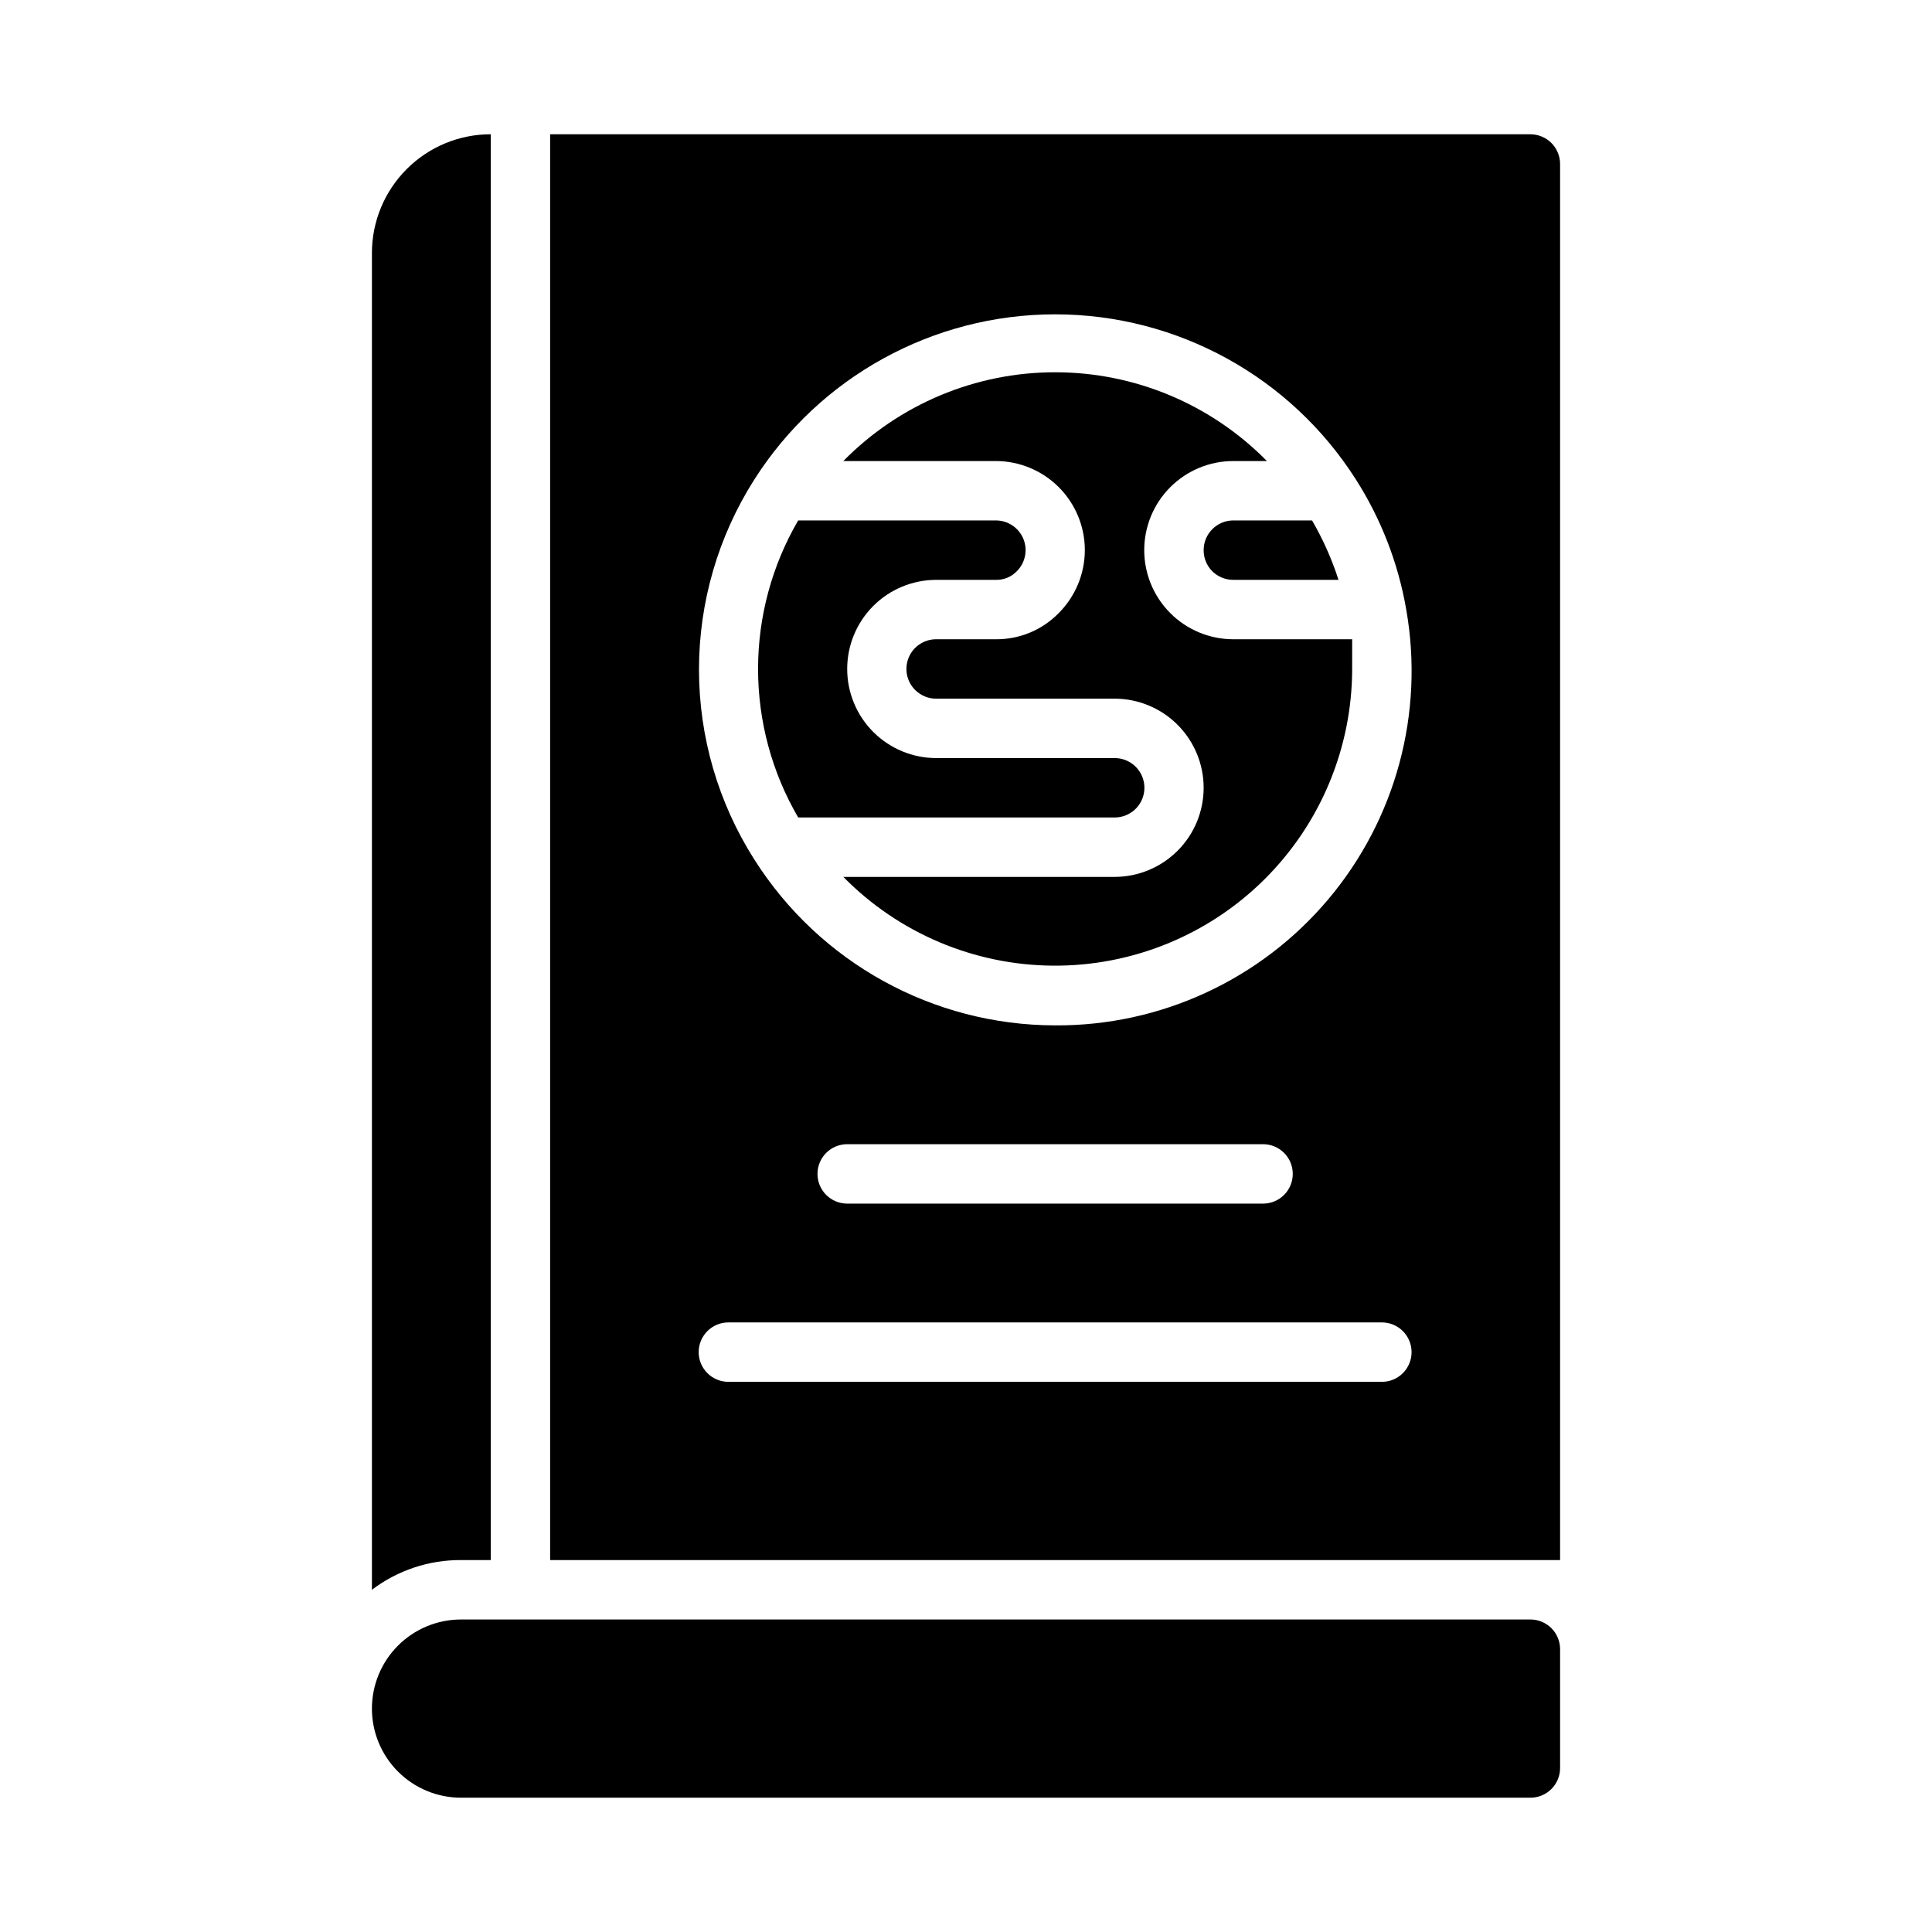
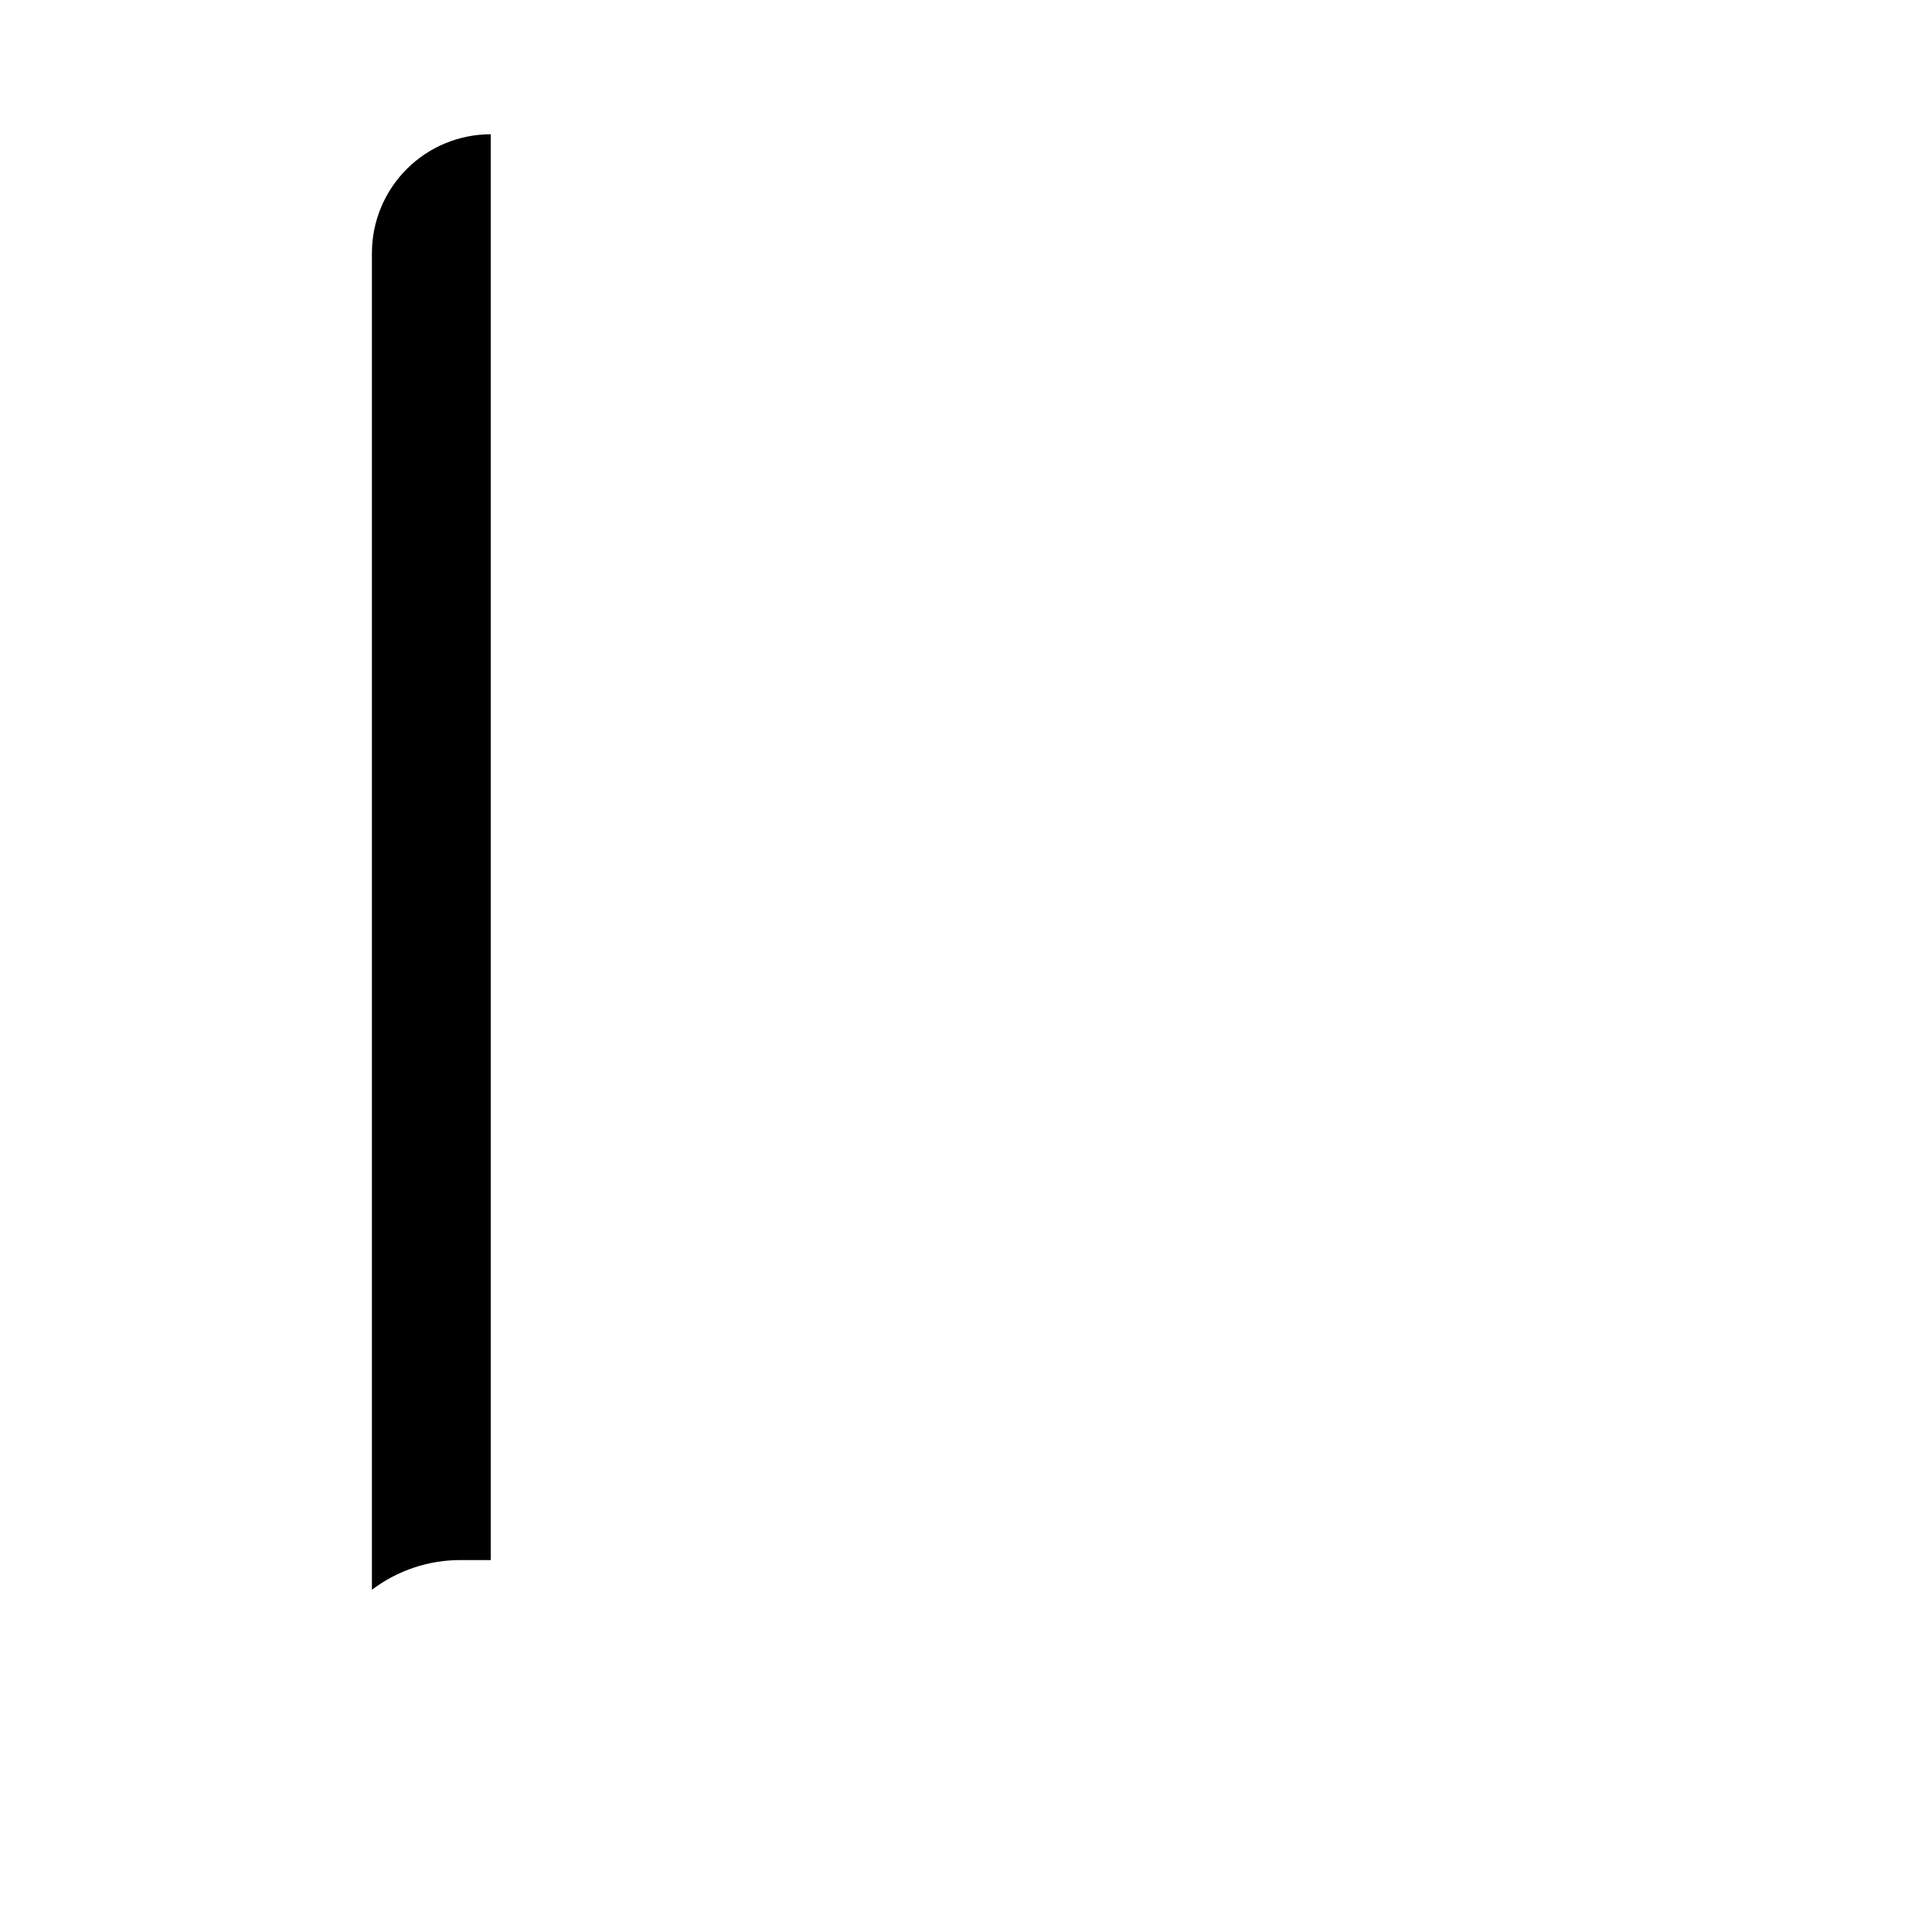
<svg xmlns="http://www.w3.org/2000/svg" fill="#000000" width="800px" height="800px" version="1.1" viewBox="144 144 512 512">
  <g>
-     <path d="m266.18 573.18h283.39c2.09 0 4.09 0.828 5.566 2.305 1.477 1.477 2.305 3.481 2.305 5.566v31.488c0 2.09-0.828 4.09-2.305 5.566-1.477 1.477-3.477 2.305-5.566 2.305h-283.39c-6.266 0-12.273-2.488-16.699-6.914-4.43-4.43-6.918-10.438-6.918-16.699 0-6.266 2.488-12.273 6.918-16.699 4.426-4.43 10.434-6.918 16.699-6.918z" />
-     <path d="m439.36 360.64c2.09 0.016 4.102-0.809 5.59-2.281 2.269-2.254 2.953-5.652 1.727-8.609-1.227-2.953-4.117-4.871-7.316-4.852h-47.234c-6.262 0-12.27-2.488-16.699-6.918-4.426-4.43-6.914-10.434-6.914-16.699 0-6.262 2.488-12.27 6.914-16.699 4.43-4.43 10.438-6.914 16.699-6.914h15.746c2.102 0.066 4.137-0.766 5.59-2.285 2.269-2.25 2.953-5.652 1.727-8.609-1.227-2.953-4.117-4.871-7.316-4.852h-52.348c-6.965 11.949-10.633 25.531-10.633 39.359 0 13.832 3.668 27.414 10.633 39.359z" />
-     <path d="m462.98 289.79c-0.016 2.094 0.809 4.106 2.281 5.59 1.484 1.473 3.496 2.297 5.59 2.285h27.867c-1.766-5.484-4.117-10.762-7.008-15.746h-20.859c-4.348 0-7.871 3.523-7.871 7.871z" />
-     <path d="m549.57 179.58h-259.78v377.86h267.65v-369.98c0-2.086-0.828-4.09-2.305-5.566-1.477-1.477-3.477-2.305-5.566-2.305zm-39.359 330.62h-173.18c-4.348 0-7.875-3.523-7.875-7.871 0-4.348 3.527-7.875 7.875-7.875h173.18c4.348 0 7.871 3.527 7.871 7.875 0 4.348-3.523 7.871-7.871 7.871zm-149.57-55.105c0-4.348 3.527-7.871 7.875-7.871h110.21c4.348 0 7.871 3.523 7.871 7.871 0 4.348-3.523 7.875-7.871 7.875h-110.21c-4.348 0-7.875-3.527-7.875-7.875zm62.977-39.359c-32.363-0.039-62.453-16.645-79.742-44.004-9.559-15.035-14.637-32.484-14.637-50.301 0-17.82 5.078-35.27 14.637-50.305 17.332-27.289 47.414-43.824 79.742-43.824 32.332 0 62.414 16.535 79.746 43.824 6.668 10.473 11.191 22.168 13.301 34.402 4.836 27.434-2.758 55.598-20.73 76.879-17.969 21.285-44.461 33.496-72.316 33.328z" />
-     <path d="m470.85 313.41c-6.266 0-12.27-2.488-16.699-6.918-4.43-4.43-6.918-10.434-6.918-16.699 0-6.262 2.488-12.27 6.918-16.699 4.43-4.426 10.434-6.914 16.699-6.914h8.895c-14.801-15.051-35.02-23.527-56.129-23.527-21.105 0-41.328 8.477-56.125 23.527h40.383c6.262 0 12.27 2.488 16.699 6.914 4.43 4.43 6.918 10.438 6.918 16.699-0.008 6.262-2.5 12.266-6.93 16.691-4.383 4.488-10.414 6.992-16.688 6.926h-15.746c-3.195-0.02-6.09 1.898-7.316 4.852-1.223 2.957-0.543 6.359 1.73 8.609 1.484 1.473 3.496 2.297 5.586 2.281h47.234c6.262 0 12.27 2.488 16.699 6.918 4.43 4.43 6.918 10.438 6.918 16.699 0 6.266-2.488 12.27-6.918 16.699-4.43 4.43-10.438 6.918-16.699 6.918h-71.871c14.684 14.934 34.715 23.398 55.656 23.523 20.945 0.125 41.074-8.102 55.934-22.859 14.863-14.754 23.23-34.824 23.258-55.77v-7.871z" />
    <path d="m266.18 557.44h7.871v-377.86c-8.352 0-16.359 3.316-22.266 9.223s-9.223 13.914-9.223 22.266v354.24c6.789-5.152 15.09-7.918 23.617-7.875z" />
  </g>
</svg>